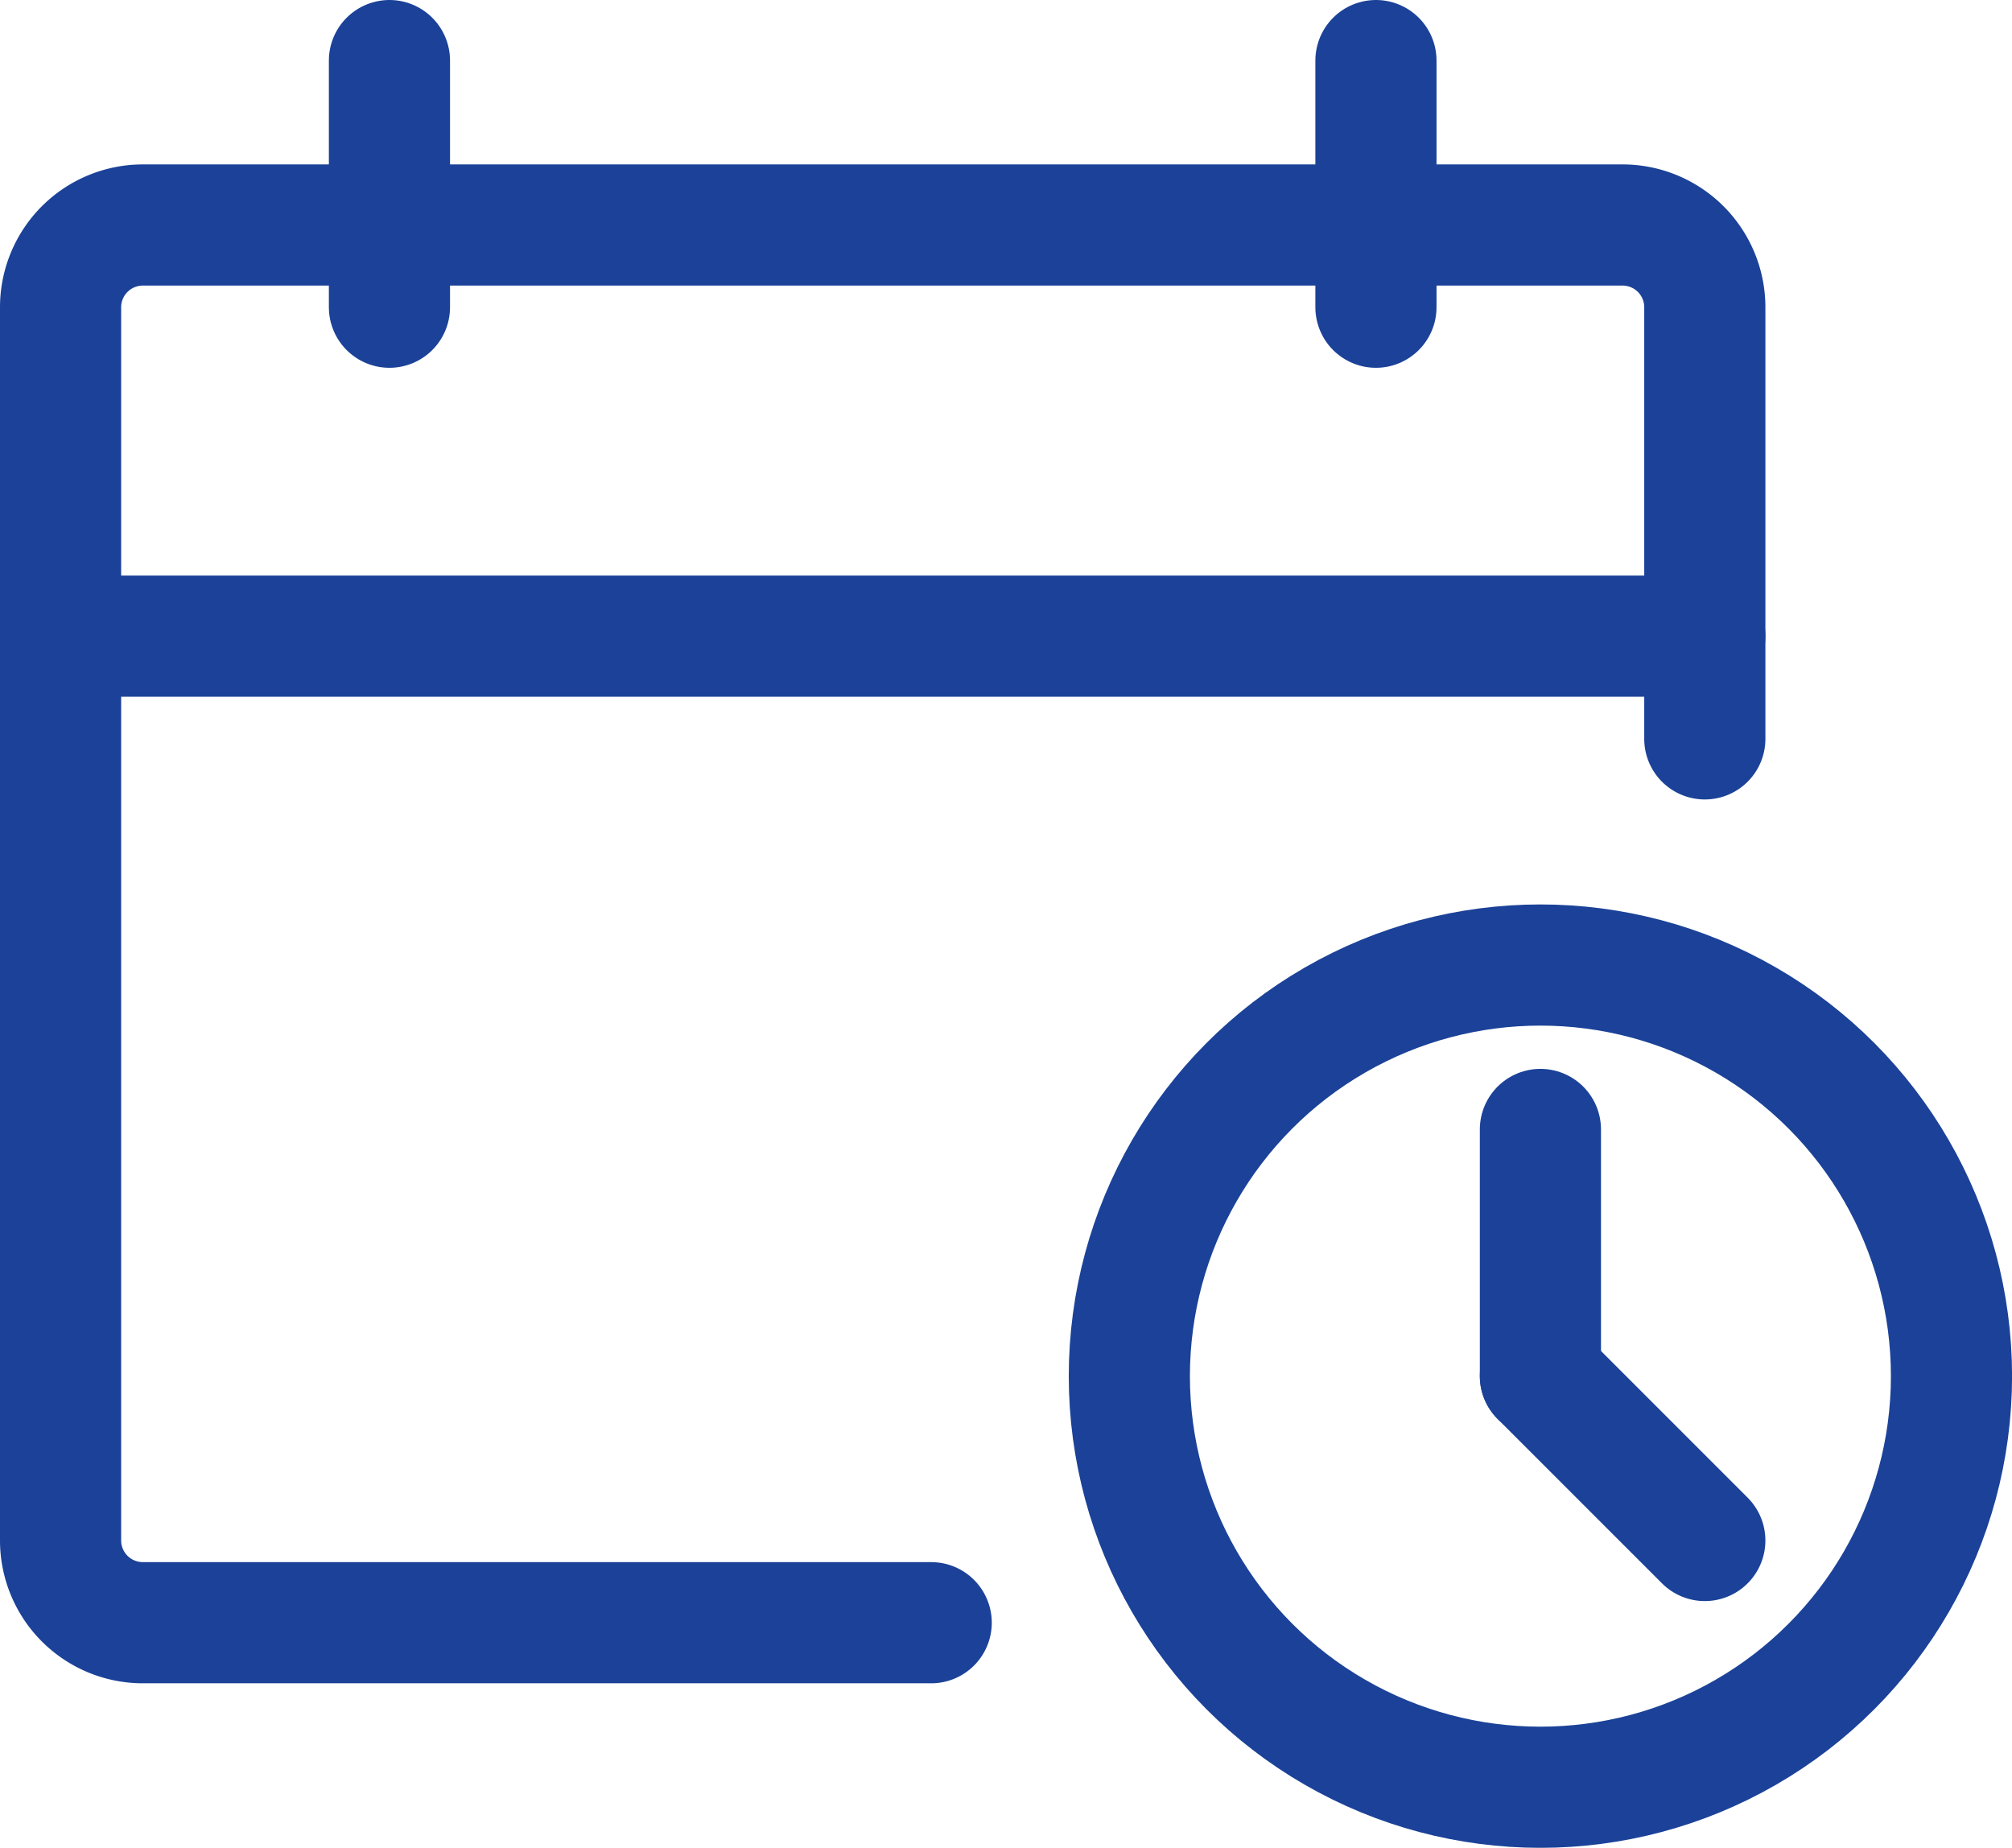
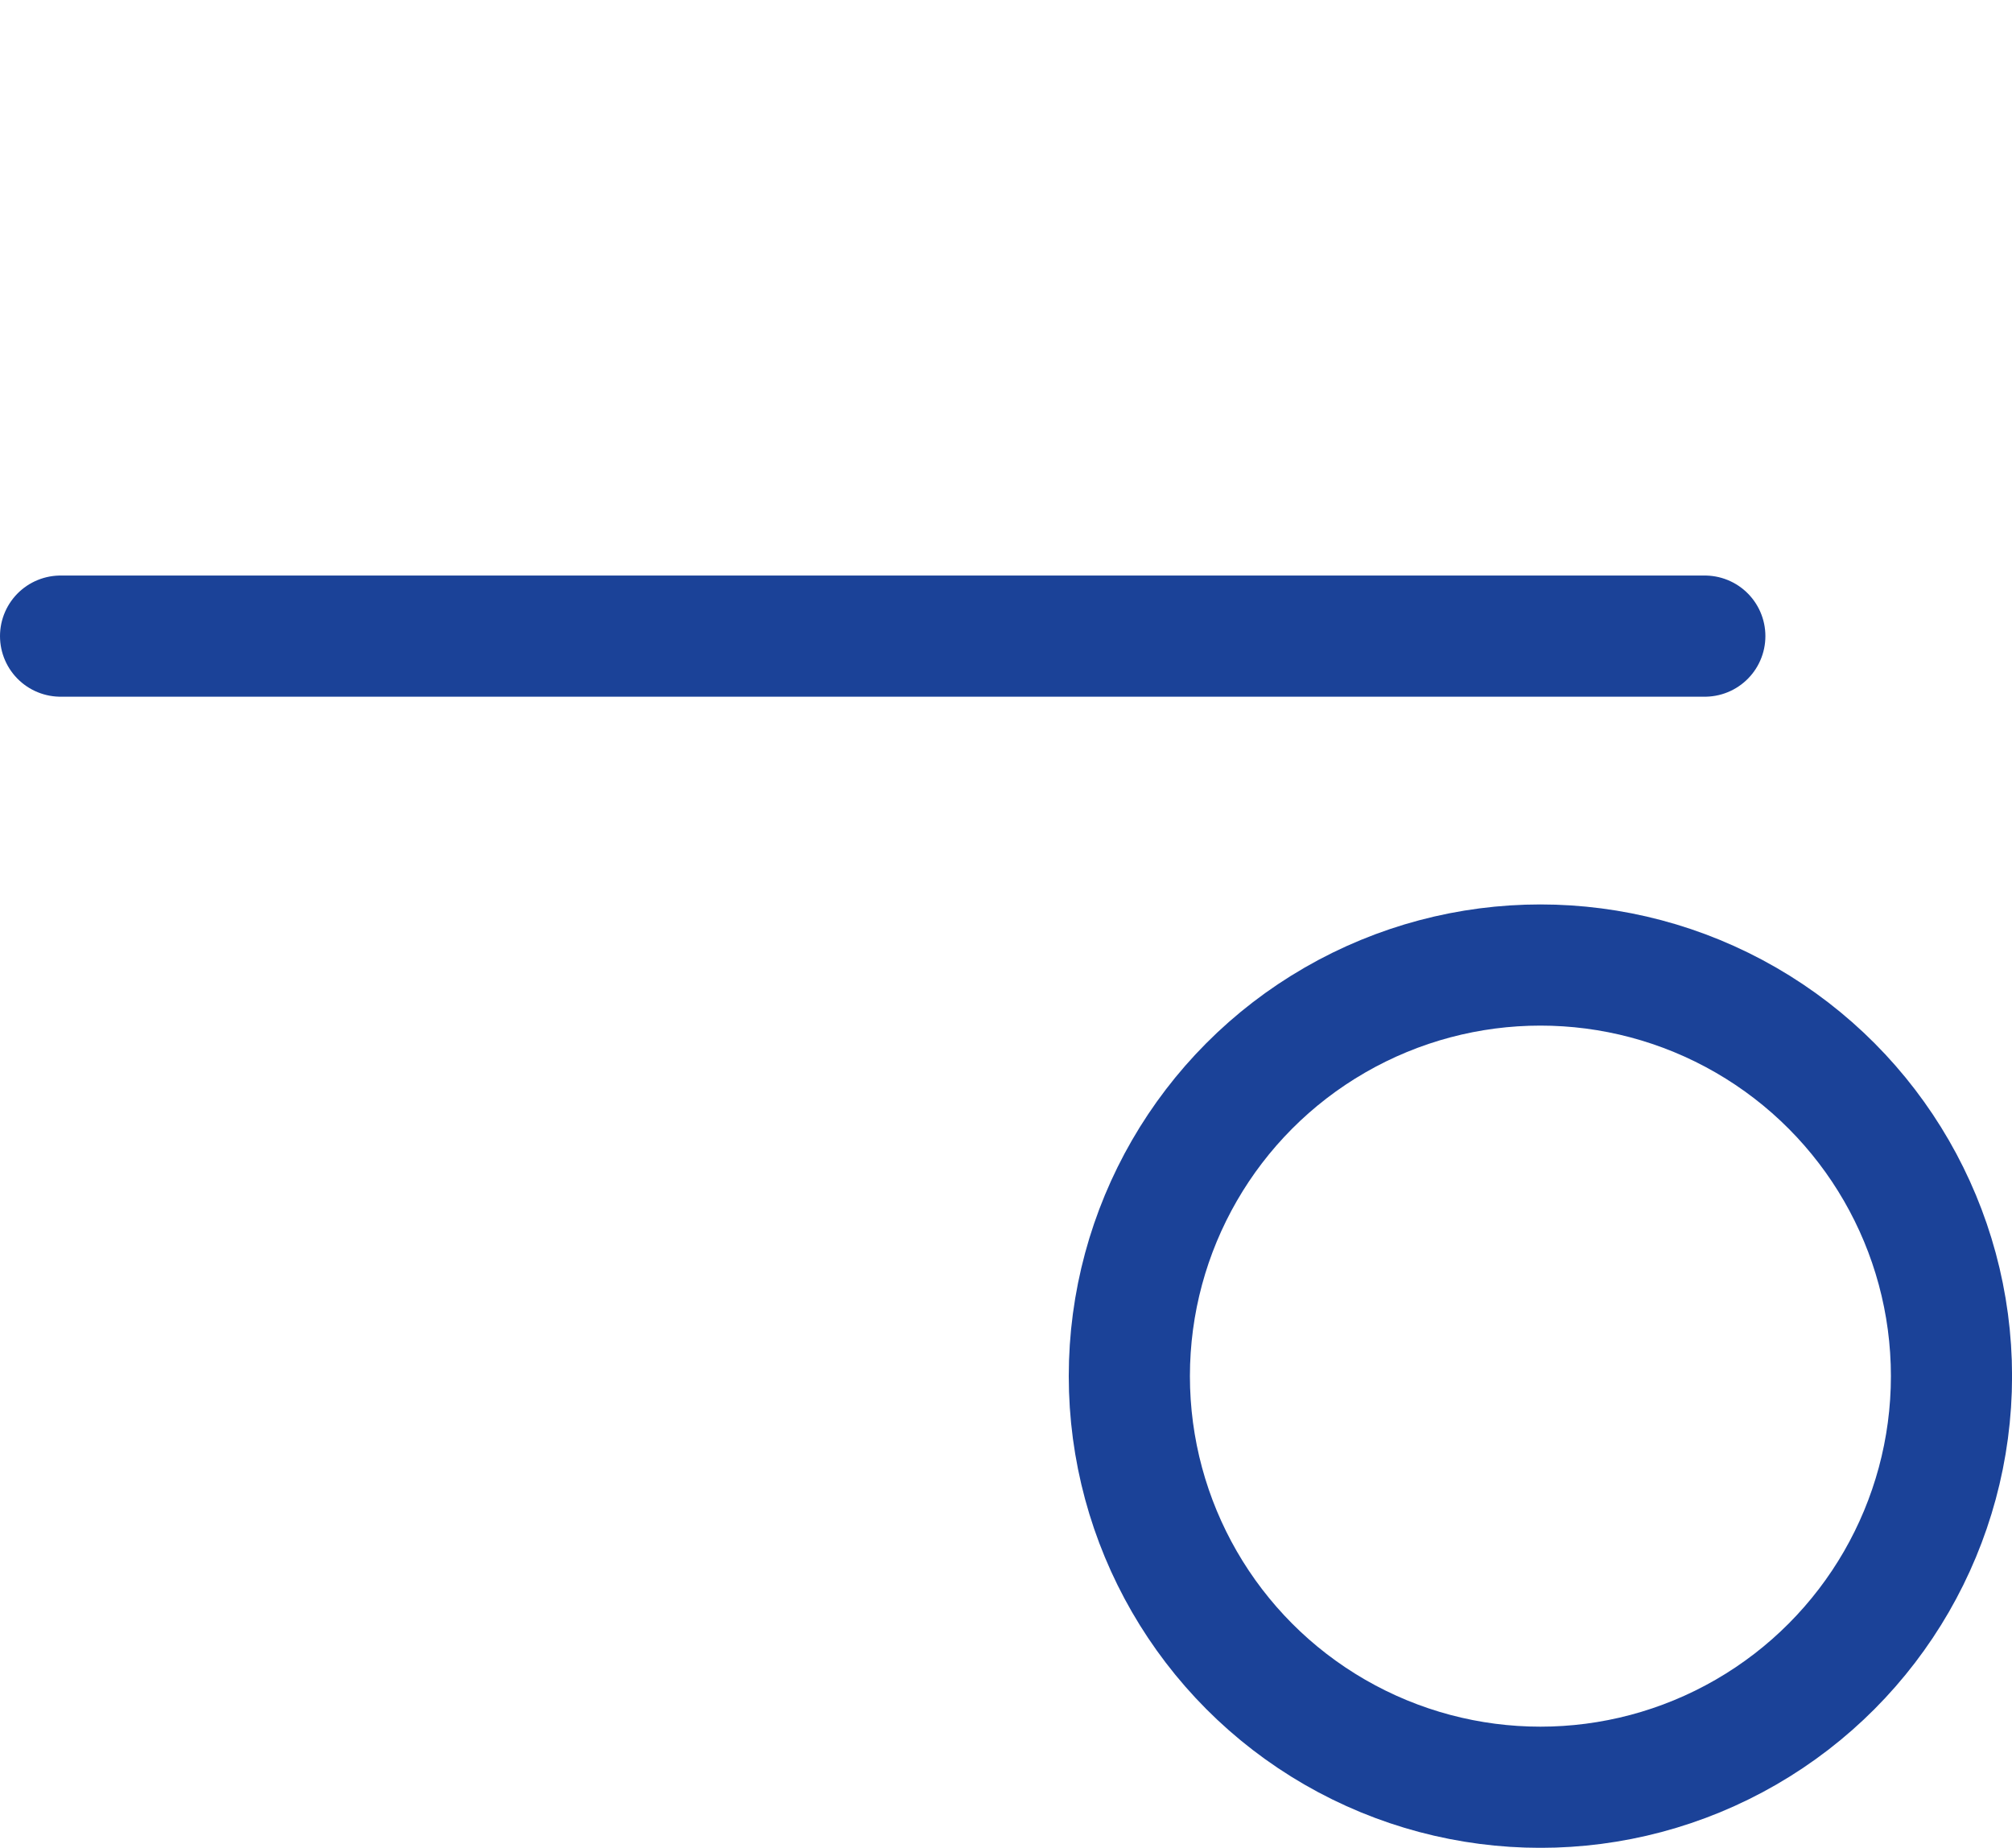
<svg xmlns="http://www.w3.org/2000/svg" width="33.214" height="30.5" viewBox="0 0 33.214 30.5">
  <g id="Group_1645" data-name="Group 1645" transform="translate(-1246.5 -1356.5)">
-     <path id="Path_1889" data-name="Path 1889" d="M14.872,25.571H1.857A1.358,1.358,0,0,1,.5,24.214V3.857A1.358,1.358,0,0,1,1.857,2.5H26.286a1.358,1.358,0,0,1,1.357,1.357v7.125" transform="translate(1247 1357.714)" fill="none" stroke="#1b4298" stroke-linecap="round" stroke-linejoin="round" stroke-width="2" />
    <line id="Line_58" data-name="Line 58" x2="27.143" transform="translate(1247.5 1367)" fill="none" stroke="#1b4298" stroke-linecap="round" stroke-linejoin="round" stroke-width="2" />
-     <line id="Line_59" data-name="Line 59" y2="4.071" transform="translate(1252.929 1357.5)" fill="none" stroke="#1b4298" stroke-linecap="round" stroke-linejoin="round" stroke-width="2" />
-     <line id="Line_60" data-name="Line 60" y2="4.071" transform="translate(1269.214 1357.5)" fill="none" stroke="#1b4298" stroke-linecap="round" stroke-linejoin="round" stroke-width="2" />
    <circle id="Ellipse_18" data-name="Ellipse 18" cx="6.786" cy="6.786" r="6.786" transform="translate(1265.143 1372.429)" fill="none" stroke="#1b4298" stroke-linecap="round" stroke-linejoin="round" stroke-width="2" />
-     <line id="Line_61" data-name="Line 61" y2="4.071" transform="translate(1271.929 1375.143)" fill="none" stroke="#1b4298" stroke-linecap="round" stroke-linejoin="round" stroke-width="2" />
-     <line id="Line_62" data-name="Line 62" x1="2.714" y1="2.714" transform="translate(1271.929 1379.214)" fill="none" stroke="#1b4298" stroke-linecap="round" stroke-linejoin="round" stroke-width="2" />
  </g>
</svg>